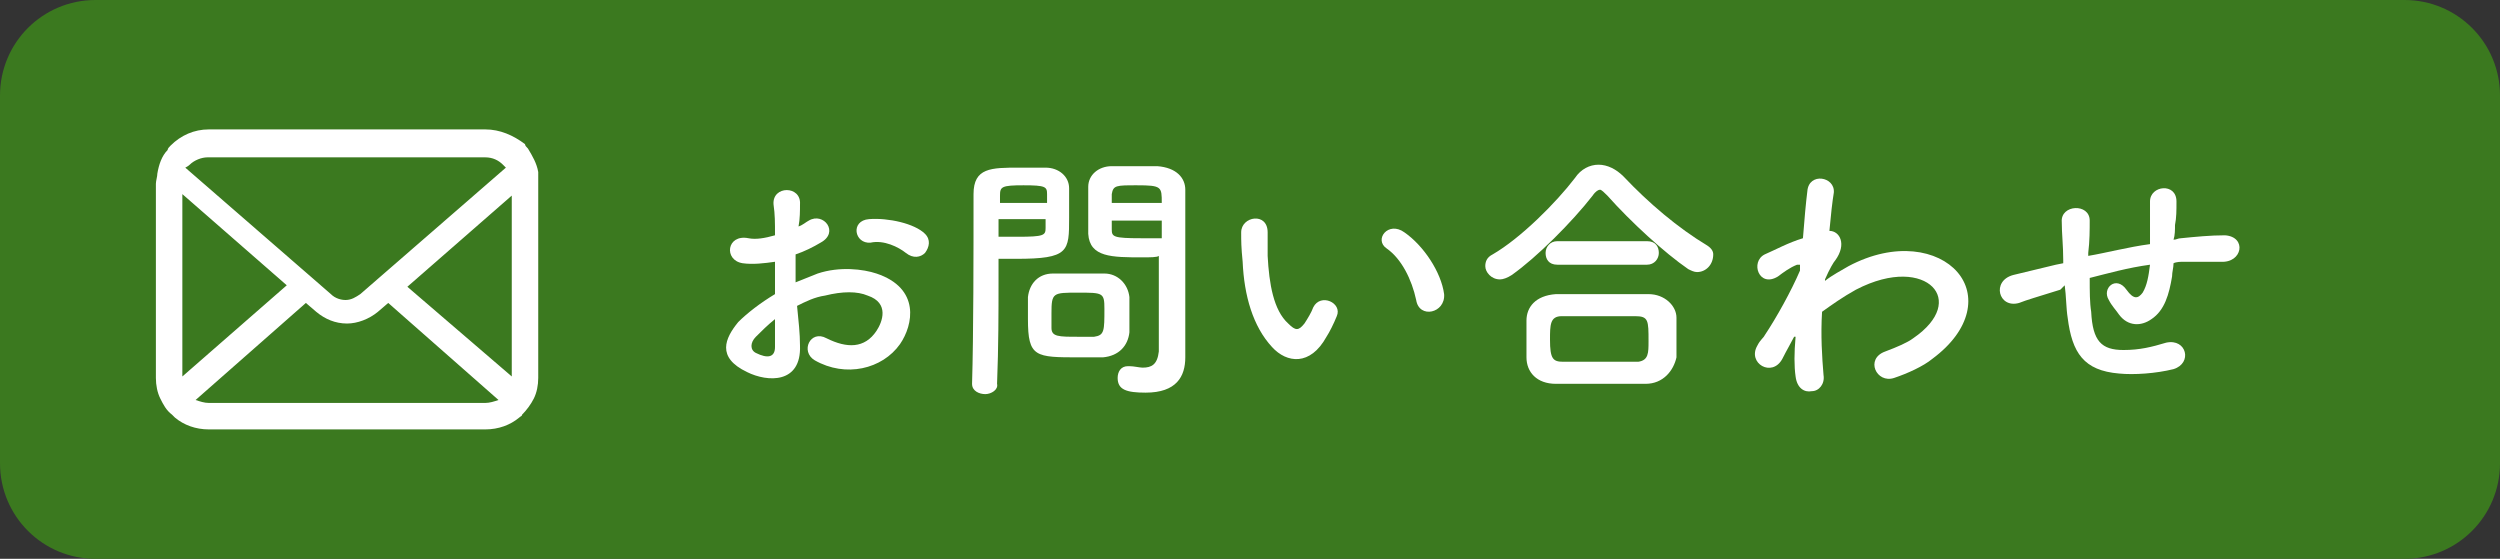
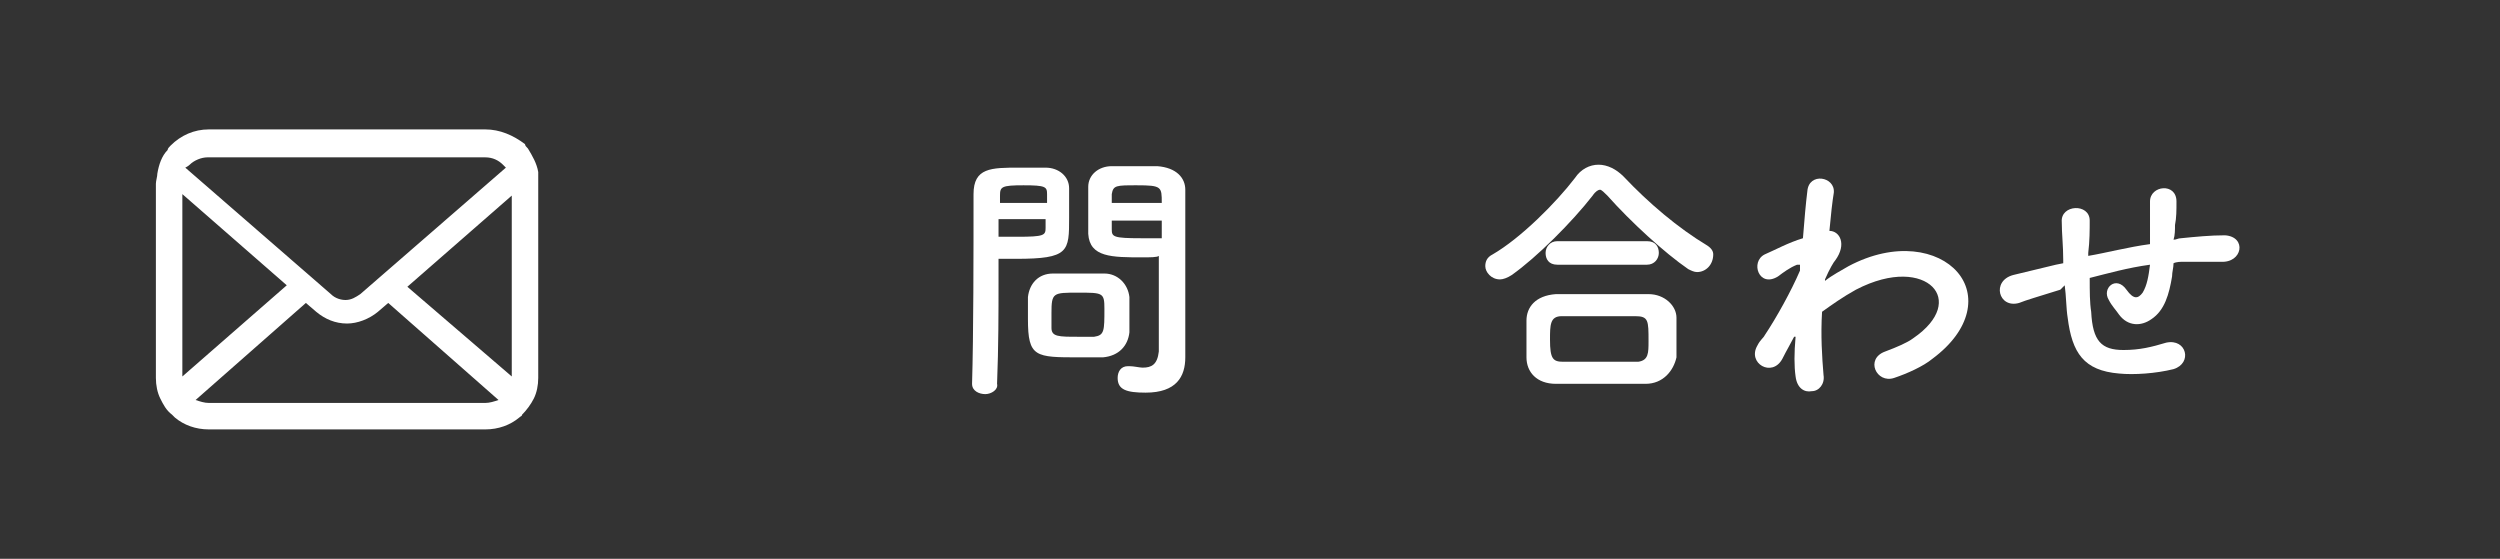
<svg xmlns="http://www.w3.org/2000/svg" version="1.1" id="レイヤー_1" x="0px" y="0px" viewBox="0 0 170 38" style="enable-background:new 0 0 170 38;" xml:space="preserve">
  <rect x="0" y="0" width="170" height="38" fill="#333333" stroke="none" />
  <style type="text/css">
	.st0{fill:#3B791F;}
	.st1{fill:#FFFFFF;}
</style>
-   <path class="st0" d="M163.5,38H6.5C2.9,38,0,35.1,0,31.5v-25C0,2.9,2.9,0,6.5,0h157c3.6,0,6.5,2.9,6.5,6.5v25  C170,35.1,167.1,38,163.5,38z" />
  <g>
    <g>
-       <path class="st1" d="M54.4,23.5c0.1,2.6-2.2,2.5-3.6,1.8c-2.1-1-1.5-2.3-0.6-3.4c0.6-0.6,1.5-1.3,2.5-1.9c0-0.8,0-1.5,0-2.2    c-0.7,0.1-1.5,0.2-2.2,0.1c-1.3-0.2-1.1-2,0.4-1.7c0.5,0.1,1.1,0,1.8-0.2c0-0.9,0-1.4-0.1-2.1c-0.1-1.3,1.9-1.3,1.8,0    c0,0.4,0,1-0.1,1.5c0.3-0.1,0.5-0.3,0.7-0.4c1-0.6,2.1,0.8,0.8,1.5c-0.5,0.3-1.1,0.6-1.7,0.8c0,0.6,0,1.2,0,1.9    c0.5-0.2,1-0.4,1.5-0.6c1.5-0.5,3.1-0.3,4,0c3,1,2.5,3.5,1.6,4.8c-1.2,1.7-3.7,2.3-5.8,1.1c-1-0.6-0.3-2.1,0.8-1.5    c1.4,0.7,2.6,0.7,3.4-0.5c0.4-0.6,0.9-1.9-0.6-2.4c-0.7-0.3-1.7-0.3-2.9,0c-0.7,0.1-1.3,0.4-1.9,0.7    C54.3,21.8,54.4,22.7,54.4,23.5z M51.4,22.9c-0.4,0.4-0.4,0.9,0,1.1c0.8,0.4,1.3,0.3,1.3-0.4c0-0.5,0-1.1,0-1.9    C52.2,22.1,51.8,22.5,51.4,22.9z M61.6,17.2c-0.5-0.4-1.5-0.9-2.4-0.7c-1.1,0.1-1.4-1.5-0.1-1.6c1.3-0.1,3.1,0.3,3.8,1    c0.4,0.4,0.3,0.9,0,1.3C62.6,17.5,62.1,17.6,61.6,17.2z" />
      <path class="st1" d="M67,26.8c-0.4,0-0.9-0.2-0.9-0.7c0,0,0,0,0,0c0.1-3.3,0.1-9,0.1-12.9c0-1.8,1.2-1.8,3.1-1.8    c0.7,0,1.4,0,1.8,0c0.9,0,1.6,0.6,1.6,1.4c0,0.6,0,1.3,0,2c0,2.3,0,2.8-3.6,2.8c-0.5,0-0.9,0-1.2,0c0,0.5,0,1,0,1.6    c0,1.9,0,4.4-0.1,6.9C67.9,26.5,67.4,26.8,67,26.8z M71.2,13.8c0-0.2,0-0.4,0-0.6c0-0.5-0.1-0.6-1.6-0.6c-1.5,0-1.6,0.1-1.6,0.7    c0,0.1,0,0.3,0,0.5H71.2z M67.9,15v1.1c0.2,0,0.8,0,1.3,0c1.8,0,1.9-0.1,1.9-0.6c0-0.2,0-0.4,0-0.6H67.9z M75,24.3    c-0.4,0-1,0-1.6,0c-3,0-3.5,0-3.5-2.6c0-0.5,0-1,0-1.5c0.1-0.9,0.7-1.6,1.7-1.6c0.4,0,1.1,0,1.8,0c0.7,0,1.3,0,1.7,0    c0.9,0,1.6,0.7,1.7,1.6c0,0.5,0,1,0,1.5c0,0.3,0,0.6,0,0.9C76.7,23.5,76.1,24.2,75,24.3z M75.1,21c0-1.1-0.1-1.1-1.8-1.1    c-1.7,0-1.8,0-1.8,1.4c0,0.4,0,0.7,0,1c0,0.6,0.5,0.6,1.8,0.6c0.4,0,0.8,0,1.1,0C75.1,22.8,75.1,22.5,75.1,21z M77.7,17.5    c-2.1,0-3.6,0-3.7-1.6c0-0.4,0-0.8,0-1.2c0-0.7,0-1.4,0-2c0-0.8,0.7-1.4,1.6-1.4c0.3,0,1.1,0,1.8,0c0.5,0,1,0,1.3,0    c1.3,0.1,1.9,0.8,1.9,1.6c0,0.4,0,0.9,0,1.4c0,2.7,0,5.5,0,7.8c0,0.9,0,1.6,0,2.2c0,1.3-0.6,2.4-2.7,2.4c-1.3,0-1.9-0.2-1.9-1    c0-0.4,0.2-0.8,0.7-0.8c0.1,0,0.1,0,0.1,0c0.3,0,0.7,0.1,0.9,0.1c0.6,0,1-0.2,1.1-1.1c0-0.7,0-1.5,0-2.3c0-1.2,0-2.4,0-3.5    c0-0.2,0-0.5,0-0.7C78.7,17.5,78.2,17.5,77.7,17.5z M79,13.8c0-1.1,0-1.2-1.7-1.2c-1.4,0-1.6,0-1.7,0.6c0,0.2,0,0.4,0,0.6H79z     M79,15h-3.4c0,0.2,0,0.4,0,0.6c0,0.5,0.1,0.6,2,0.6c0.6,0,1.2,0,1.4,0V15z" />
-       <path class="st1" d="M86.5,23.6c-1.3-1.4-1.9-3.5-2-5.8c-0.1-1-0.1-1.4-0.1-2c0-1.1,1.8-1.4,1.8,0c0,0.7,0,0.7,0,1.6    c0.1,1.9,0.4,3.7,1.4,4.6c0.5,0.5,0.7,0.5,1.1,0c0.2-0.3,0.5-0.8,0.6-1.1c0.5-1,2-0.3,1.6,0.6c-0.2,0.5-0.5,1.1-0.7,1.4    C89.1,24.9,87.5,24.7,86.5,23.6z M96.3,20.4c-0.3-1.4-1-2.8-2-3.5c-0.9-0.6,0.1-1.9,1.2-1.1c1.3,0.9,2.5,2.7,2.7,4.2    C98.3,21.3,96.5,21.7,96.3,20.4z" />
      <path class="st1" d="M115.4,18.5c-0.2,0-0.4-0.1-0.6-0.2c-1.6-1.1-3.9-3.2-5.5-5c-0.2-0.2-0.4-0.4-0.5-0.4s-0.3,0.1-0.5,0.4    c-1.4,1.8-3.8,4.2-5.5,5.4c-0.3,0.2-0.6,0.3-0.8,0.3c-0.6,0-1-0.5-1-0.9c0-0.3,0.1-0.6,0.5-0.8c1.9-1.1,4.3-3.5,5.6-5.2    c0.4-0.6,1-0.9,1.6-0.9c0.6,0,1.2,0.3,1.7,0.8c1.7,1.8,3.7,3.5,5.7,4.7c0.3,0.2,0.4,0.4,0.4,0.6C116.5,18,116,18.5,115.4,18.5z     M111.9,26.1c-1,0-2.1,0-3.1,0c-1,0-2,0-3,0c-1.3,0-2-0.8-2-1.8c0-0.3,0-0.7,0-1.1c0-0.5,0-1,0-1.4c0-0.9,0.6-1.7,2-1.8    c0.8,0,1.7,0,2.7,0c1.2,0,2.5,0,3.6,0c1.1,0,1.9,0.8,1.9,1.6c0,0.4,0,0.8,0,1.3c0,0.5,0,0.9,0,1.4    C113.8,25.2,113.1,26.1,111.9,26.1z M105.9,18c-0.6,0-0.8-0.4-0.8-0.8s0.3-0.8,0.8-0.8h6.1c0.6,0,0.8,0.4,0.8,0.8    s-0.3,0.8-0.8,0.8H105.9z M112.1,23.2c0-1.4,0-1.7-0.9-1.7c-0.7,0-1.4,0-2.2,0c-1,0-2,0-2.8,0c-0.8,0-0.8,0.6-0.8,1.6    c0,1.3,0.2,1.5,0.9,1.5c0.8,0,1.6,0,2.5,0c0.9,0,1.8,0,2.6,0C112.1,24.5,112.1,24,112.1,23.2z" />
      <path class="st1" d="M122,22.9c-0.2,0.4-0.5,0.9-0.8,1.5c-0.7,1.3-2.4,0.3-1.7-0.9c0.2-0.4,0.4-0.5,0.5-0.7c0.8-1.2,1.8-3,2.4-4.4    l0-0.4c-0.1,0-0.1,0-0.2,0c-0.5,0.2-0.9,0.5-1.3,0.8c-1.3,0.8-1.9-1-0.9-1.5c0.7-0.3,1.6-0.8,2.6-1.1c0.1-1.3,0.2-2.4,0.3-3.2    c0.1-1.3,1.9-1,1.8,0.1c-0.1,0.6-0.2,1.5-0.3,2.6c0.7,0,1.2,0.9,0.4,2c-0.1,0.1-0.4,0.6-0.7,1.3v0.1c0.5-0.4,1.1-0.7,1.6-1    c3.2-1.7,6.1-1.1,7.4,0.4c1.3,1.5,1,3.9-1.7,5.9c-0.6,0.5-1.7,1-2.6,1.3c-1.2,0.4-2-1.3-0.6-1.8c0.8-0.3,1.5-0.6,1.9-0.9    c1.9-1.3,2.1-2.7,1.3-3.5c-0.8-0.8-2.7-1.1-5.2,0.2c-0.9,0.5-1.6,1-2.3,1.5c-0.1,1.6,0,3.1,0.1,4.3c0.1,0.6-0.3,1.1-0.8,1.1    c-0.5,0.1-1-0.2-1.1-1c-0.1-0.7-0.1-1.6,0-2.7L122,22.9z" />
      <path class="st1" d="M140.1,19.7c-1.6,0.5-2.3,0.7-2.8,0.9c-1.4,0.4-1.9-1.5-0.4-1.9c0.8-0.2,2.1-0.5,2.9-0.7l0.5-0.1v-0.2    c0-1-0.1-1.8-0.1-2.6c-0.1-1.2,1.9-1.3,1.9-0.1c0,0.6,0,1.4-0.1,2.2l0,0.2c1.2-0.2,2.7-0.6,4.2-0.8c0-0.5,0-1,0-1.5    c0-0.4,0-0.6,0-0.7s0-0.3,0-0.7c0-1.1,1.8-1.3,1.8,0c0,0.6,0,1.1-0.1,1.6c0,0.3,0,0.7-0.1,1c0.2,0,0.3-0.1,0.5-0.1    c1-0.1,2-0.2,3-0.2c1.5,0.1,1.2,1.9-0.3,1.8c-0.9,0-1.6,0-2.5,0c-0.2,0-0.5,0-0.7,0.1c0,0.3-0.1,0.6-0.1,0.9    c-0.2,1.2-0.5,2.3-1.4,2.9c-0.7,0.5-1.6,0.5-2.2-0.3c-0.2-0.3-0.5-0.6-0.7-1c-0.5-0.8,0.5-1.7,1.2-0.7c0.5,0.7,0.8,0.6,1.1,0.2    c0.3-0.5,0.4-1.1,0.5-1.9c-1.5,0.2-2.9,0.6-4.1,0.9c0,0.9,0,1.7,0.1,2.3c0.1,2,0.7,2.6,2.2,2.6c1.1,0,1.9-0.2,2.9-0.5    c1.4-0.3,1.8,1.4,0.5,1.8c-1.2,0.3-2.7,0.4-3.7,0.3c-2.4-0.2-3.2-1.4-3.5-3.8c-0.1-0.6-0.1-1.5-0.2-2.2L140.1,19.7z" />
    </g>
  </g>
  <g>
    <path class="st1" d="M36.6,11.7c-0.1-0.6-0.4-1.1-0.7-1.6c-0.1-0.1-0.2-0.2-0.2-0.3C34.9,9.2,34,8.8,33,8.8H14.2   c-1,0-1.9,0.4-2.6,1.1c-0.1,0.1-0.2,0.2-0.2,0.3c-0.4,0.4-0.6,1-0.7,1.6c0,0.2-0.1,0.5-0.1,0.7v13.2c0,0.5,0.1,1,0.3,1.4   c0.2,0.4,0.4,0.8,0.8,1.1c0.1,0.1,0.2,0.2,0.2,0.2c0.6,0.5,1.4,0.8,2.3,0.8H33c0.9,0,1.7-0.3,2.3-0.8c0.1-0.1,0.2-0.1,0.2-0.2   c0.3-0.3,0.6-0.7,0.8-1.1v0c0.2-0.4,0.3-0.9,0.3-1.4V12.4C36.6,12.2,36.6,11.9,36.6,11.7z M12.9,11.2c0.3-0.3,0.8-0.5,1.2-0.5H33   c0.5,0,0.9,0.2,1.2,0.5c0.1,0.1,0.1,0.1,0.2,0.2l-9.9,8.6c-0.3,0.2-0.6,0.4-1,0.4c-0.3,0-0.7-0.1-1-0.4l-9.9-8.6   C12.8,11.3,12.9,11.2,12.9,11.2z M12.4,25.6V13.2l7.1,6.2L12.4,25.6C12.4,25.7,12.4,25.7,12.4,25.6z M33,27.4H14.2   c-0.3,0-0.6-0.1-0.9-0.2l7.5-6.6l0.7,0.6c0.6,0.5,1.3,0.8,2.1,0.8c0.7,0,1.5-0.3,2.1-0.8l0.7-0.6l7.5,6.6   C33.6,27.3,33.3,27.4,33,27.4z M34.8,25.6C34.8,25.7,34.8,25.7,34.8,25.6l-7.1-6.1l7.1-6.2V25.6z" />
  </g>
</svg>